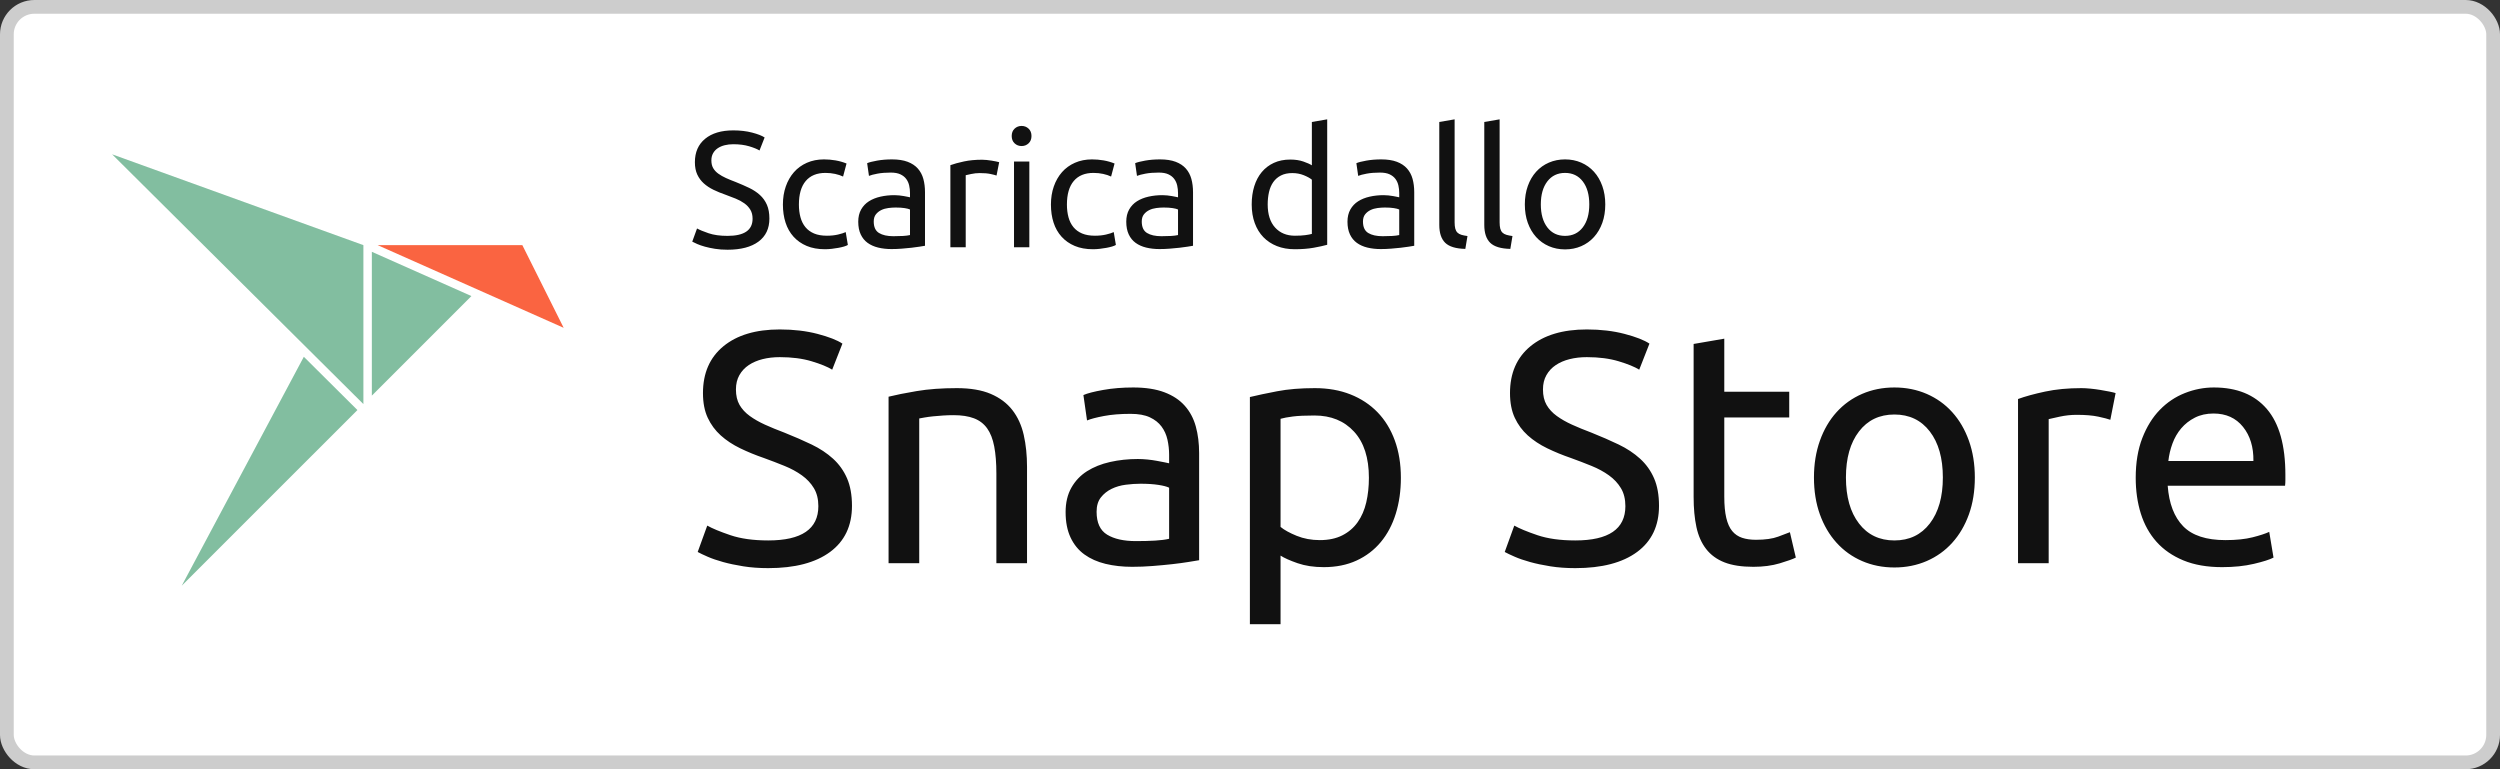
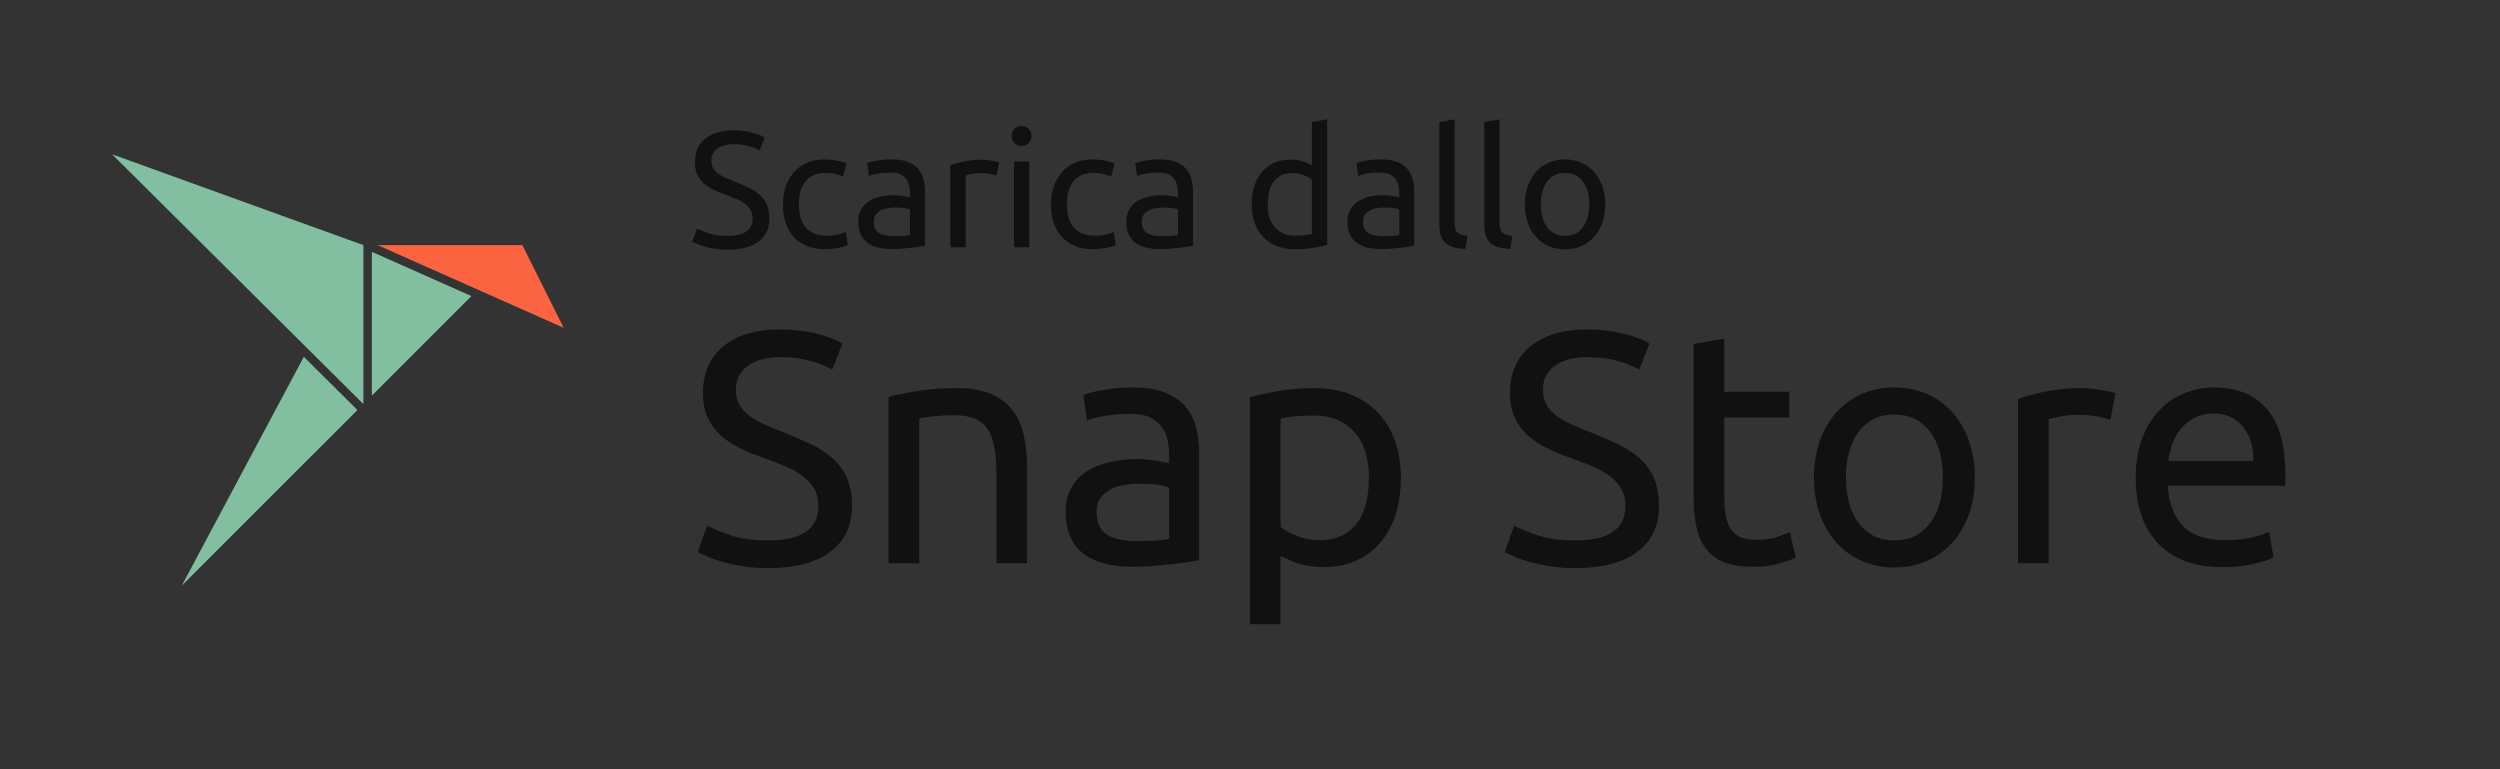
<svg xmlns="http://www.w3.org/2000/svg" width="182px" height="56px" viewBox="0 0 182 56" version="1.1">
  <rect x="0" y="0" width="182" height="56" fill="#333333" stroke="none" />
  <title>[IT]-snap-store-white-uneditable</title>
  <desc>Created with Sketch.</desc>
  <g id="[IT]-snap-store-white-uneditable" stroke="none" stroke-width="1" fill="none" fill-rule="evenodd">
-     <rect id="Rectangle-path" stroke="#CDCDCD" fill="#FFFFFF" x="0.5" y="0.5" width="181" height="55" rx="2" />
    <path d="M27.07,28.802 L27.07,18.331 L34.319,21.553 L27.07,28.802 Z M13.23,42.641 L22.119,25.974 L26.02,29.852 L13.23,42.641 Z M8.161,11.233 L26.455,17.846 L26.455,29.417 L8.161,11.233 Z" id="body" fill="#82BEA0" fill-rule="nonzero" />
    <polygon id="head" fill="#FA6441" fill-rule="nonzero" points="38.026 17.845 27.49 17.845 41.036 23.866" />
    <path d="M52.964,17.172 C54.18,17.172 54.788,16.756 54.788,15.924 C54.788,15.668 54.734,15.45 54.626,15.27 C54.518,15.09 54.372,14.934 54.188,14.802 C54.004,14.67 53.794,14.556 53.558,14.46 C53.322,14.364 53.072,14.268 52.808,14.172 C52.504,14.068 52.216,13.95 51.944,13.818 C51.672,13.686 51.436,13.53 51.236,13.35 C51.036,13.17 50.878,12.956 50.762,12.708 C50.646,12.46 50.588,12.16 50.588,11.808 C50.588,11.08 50.836,10.512 51.332,10.104 C51.828,9.696 52.512,9.492 53.384,9.492 C53.888,9.492 54.346,9.546 54.758,9.654 C55.17,9.762 55.472,9.88 55.664,10.008 L55.292,10.956 C55.124,10.852 54.874,10.75 54.542,10.65 C54.21,10.55 53.824,10.5 53.384,10.5 C53.16,10.5 52.952,10.524 52.76,10.572 C52.568,10.62 52.4,10.692 52.256,10.788 C52.112,10.884 51.998,11.006 51.914,11.154 C51.83,11.302 51.788,11.476 51.788,11.676 C51.788,11.9 51.832,12.088 51.92,12.24 C52.008,12.392 52.132,12.526 52.292,12.642 C52.452,12.758 52.638,12.864 52.85,12.96 C53.062,13.056 53.296,13.152 53.552,13.248 C53.912,13.392 54.242,13.536 54.542,13.68 C54.842,13.824 55.102,13.996 55.322,14.196 C55.542,14.396 55.712,14.634 55.832,14.91 C55.952,15.186 56.012,15.52 56.012,15.912 C56.012,16.64 55.746,17.2 55.214,17.592 C54.682,17.984 53.932,18.18 52.964,18.18 C52.636,18.18 52.334,18.158 52.058,18.114 C51.782,18.07 51.536,18.018 51.32,17.958 C51.104,17.898 50.918,17.834 50.762,17.766 C50.606,17.698 50.484,17.64 50.396,17.592 L50.744,16.632 C50.928,16.736 51.208,16.852 51.584,16.98 C51.96,17.108 52.42,17.172 52.964,17.172 Z M60.056,18.144 C59.552,18.144 59.11,18.064 58.73,17.904 C58.35,17.744 58.03,17.52 57.77,17.232 C57.51,16.944 57.316,16.602 57.188,16.206 C57.06,15.81 56.996,15.372 56.996,14.892 C56.996,14.412 57.066,13.972 57.206,13.572 C57.346,13.172 57.544,12.826 57.8,12.534 C58.056,12.242 58.37,12.014 58.742,11.85 C59.114,11.686 59.528,11.604 59.984,11.604 C60.264,11.604 60.544,11.628 60.824,11.676 C61.104,11.724 61.372,11.8 61.628,11.904 L61.376,12.852 C61.208,12.772 61.014,12.708 60.794,12.66 C60.574,12.612 60.34,12.588 60.092,12.588 C59.468,12.588 58.99,12.784 58.658,13.176 C58.326,13.568 58.16,14.14 58.16,14.892 C58.16,15.228 58.198,15.536 58.274,15.816 C58.35,16.096 58.47,16.336 58.634,16.536 C58.798,16.736 59.008,16.89 59.264,16.998 C59.52,17.106 59.832,17.16 60.2,17.16 C60.496,17.16 60.764,17.132 61.004,17.076 C61.244,17.02 61.432,16.96 61.568,16.896 L61.724,17.832 C61.66,17.872 61.568,17.91 61.448,17.946 C61.328,17.982 61.192,18.014 61.04,18.042 C60.888,18.07 60.726,18.094 60.554,18.114 C60.382,18.134 60.216,18.144 60.056,18.144 Z M65.036,17.196 C65.3,17.196 65.534,17.19 65.738,17.178 C65.942,17.166 66.112,17.144 66.248,17.112 L66.248,15.252 C66.168,15.212 66.038,15.178 65.858,15.15 C65.678,15.122 65.46,15.108 65.204,15.108 C65.036,15.108 64.858,15.12 64.67,15.144 C64.482,15.168 64.31,15.218 64.154,15.294 C63.998,15.37 63.868,15.474 63.764,15.606 C63.66,15.738 63.608,15.912 63.608,16.128 C63.608,16.528 63.736,16.806 63.992,16.962 C64.248,17.118 64.596,17.196 65.036,17.196 Z M64.94,11.604 C65.388,11.604 65.766,11.662 66.074,11.778 C66.382,11.894 66.63,12.058 66.818,12.27 C67.006,12.482 67.14,12.734 67.22,13.026 C67.3,13.318 67.34,13.64 67.34,13.992 L67.34,17.892 C67.244,17.908 67.11,17.93 66.938,17.958 C66.766,17.986 66.572,18.012 66.356,18.036 C66.14,18.06 65.906,18.082 65.654,18.102 C65.402,18.122 65.152,18.132 64.904,18.132 C64.552,18.132 64.228,18.096 63.932,18.024 C63.636,17.952 63.38,17.838 63.164,17.682 C62.948,17.526 62.78,17.32 62.66,17.064 C62.54,16.808 62.48,16.5 62.48,16.14 C62.48,15.796 62.55,15.5 62.69,15.252 C62.83,15.004 63.02,14.804 63.26,14.652 C63.5,14.5 63.78,14.388 64.1,14.316 C64.42,14.244 64.756,14.208 65.108,14.208 C65.22,14.208 65.336,14.214 65.456,14.226 C65.576,14.238 65.69,14.254 65.798,14.274 C65.906,14.294 66,14.312 66.08,14.328 C66.16,14.344 66.216,14.356 66.248,14.364 L66.248,14.052 C66.248,13.868 66.228,13.686 66.188,13.506 C66.148,13.326 66.076,13.166 65.972,13.026 C65.868,12.886 65.726,12.774 65.546,12.69 C65.366,12.606 65.132,12.564 64.844,12.564 C64.476,12.564 64.154,12.59 63.878,12.642 C63.602,12.694 63.396,12.748 63.26,12.804 L63.128,11.88 C63.272,11.816 63.512,11.754 63.848,11.694 C64.184,11.634 64.548,11.604 64.94,11.604 Z M71.492,11.628 C71.588,11.628 71.698,11.634 71.822,11.646 C71.946,11.658 72.068,11.674 72.188,11.694 C72.308,11.714 72.418,11.734 72.518,11.754 C72.618,11.774 72.692,11.792 72.74,11.808 L72.548,12.78 C72.46,12.748 72.314,12.71 72.11,12.666 C71.906,12.622 71.644,12.6 71.324,12.6 C71.116,12.6 70.91,12.622 70.706,12.666 C70.502,12.71 70.368,12.74 70.304,12.756 L70.304,18 L69.188,18 L69.188,12.024 C69.452,11.928 69.78,11.838 70.172,11.754 C70.564,11.67 71.004,11.628 71.492,11.628 Z M74.936,18 L73.82,18 L73.82,11.76 L74.936,11.76 L74.936,18 Z M74.372,10.632 C74.172,10.632 74.002,10.566 73.862,10.434 C73.722,10.302 73.652,10.124 73.652,9.9 C73.652,9.676 73.722,9.498 73.862,9.366 C74.002,9.234 74.172,9.168 74.372,9.168 C74.572,9.168 74.742,9.234 74.882,9.366 C75.022,9.498 75.092,9.676 75.092,9.9 C75.092,10.124 75.022,10.302 74.882,10.434 C74.742,10.566 74.572,10.632 74.372,10.632 Z M79.568,18.144 C79.064,18.144 78.622,18.064 78.242,17.904 C77.862,17.744 77.542,17.52 77.282,17.232 C77.022,16.944 76.828,16.602 76.7,16.206 C76.572,15.81 76.508,15.372 76.508,14.892 C76.508,14.412 76.578,13.972 76.718,13.572 C76.858,13.172 77.056,12.826 77.312,12.534 C77.568,12.242 77.882,12.014 78.254,11.85 C78.626,11.686 79.04,11.604 79.496,11.604 C79.776,11.604 80.056,11.628 80.336,11.676 C80.616,11.724 80.884,11.8 81.14,11.904 L80.888,12.852 C80.72,12.772 80.526,12.708 80.306,12.66 C80.086,12.612 79.852,12.588 79.604,12.588 C78.98,12.588 78.502,12.784 78.17,13.176 C77.838,13.568 77.672,14.14 77.672,14.892 C77.672,15.228 77.71,15.536 77.786,15.816 C77.862,16.096 77.982,16.336 78.146,16.536 C78.31,16.736 78.52,16.89 78.776,16.998 C79.032,17.106 79.344,17.16 79.712,17.16 C80.008,17.16 80.276,17.132 80.516,17.076 C80.756,17.02 80.944,16.96 81.08,16.896 L81.236,17.832 C81.172,17.872 81.08,17.91 80.96,17.946 C80.84,17.982 80.704,18.014 80.552,18.042 C80.4,18.07 80.238,18.094 80.066,18.114 C79.894,18.134 79.728,18.144 79.568,18.144 Z M84.548,17.196 C84.812,17.196 85.046,17.19 85.25,17.178 C85.454,17.166 85.624,17.144 85.76,17.112 L85.76,15.252 C85.68,15.212 85.55,15.178 85.37,15.15 C85.19,15.122 84.972,15.108 84.716,15.108 C84.548,15.108 84.37,15.12 84.182,15.144 C83.994,15.168 83.822,15.218 83.666,15.294 C83.51,15.37 83.38,15.474 83.276,15.606 C83.172,15.738 83.12,15.912 83.12,16.128 C83.12,16.528 83.248,16.806 83.504,16.962 C83.76,17.118 84.108,17.196 84.548,17.196 Z M84.452,11.604 C84.9,11.604 85.278,11.662 85.586,11.778 C85.894,11.894 86.142,12.058 86.33,12.27 C86.518,12.482 86.652,12.734 86.732,13.026 C86.812,13.318 86.852,13.64 86.852,13.992 L86.852,17.892 C86.756,17.908 86.622,17.93 86.45,17.958 C86.278,17.986 86.084,18.012 85.868,18.036 C85.652,18.06 85.418,18.082 85.166,18.102 C84.914,18.122 84.664,18.132 84.416,18.132 C84.064,18.132 83.74,18.096 83.444,18.024 C83.148,17.952 82.892,17.838 82.676,17.682 C82.46,17.526 82.292,17.32 82.172,17.064 C82.052,16.808 81.992,16.5 81.992,16.14 C81.992,15.796 82.062,15.5 82.202,15.252 C82.342,15.004 82.532,14.804 82.772,14.652 C83.012,14.5 83.292,14.388 83.612,14.316 C83.932,14.244 84.268,14.208 84.62,14.208 C84.732,14.208 84.848,14.214 84.968,14.226 C85.088,14.238 85.202,14.254 85.31,14.274 C85.418,14.294 85.512,14.312 85.592,14.328 C85.672,14.344 85.728,14.356 85.76,14.364 L85.76,14.052 C85.76,13.868 85.74,13.686 85.7,13.506 C85.66,13.326 85.588,13.166 85.484,13.026 C85.38,12.886 85.238,12.774 85.058,12.69 C84.878,12.606 84.644,12.564 84.356,12.564 C83.988,12.564 83.666,12.59 83.39,12.642 C83.114,12.694 82.908,12.748 82.772,12.804 L82.64,11.88 C82.784,11.816 83.024,11.754 83.36,11.694 C83.696,11.634 84.06,11.604 84.452,11.604 Z M95.504,13.08 C95.368,12.968 95.172,12.86 94.916,12.756 C94.66,12.652 94.38,12.6 94.076,12.6 C93.756,12.6 93.482,12.658 93.254,12.774 C93.026,12.89 92.84,13.05 92.696,13.254 C92.552,13.458 92.448,13.7 92.384,13.98 C92.32,14.26 92.288,14.56 92.288,14.88 C92.288,15.608 92.468,16.17 92.828,16.566 C93.188,16.962 93.668,17.16 94.268,17.16 C94.572,17.16 94.826,17.146 95.03,17.118 C95.234,17.09 95.392,17.06 95.504,17.028 L95.504,13.08 Z M95.504,8.88 L96.62,8.688 L96.62,17.82 C96.364,17.892 96.036,17.964 95.636,18.036 C95.236,18.108 94.776,18.144 94.256,18.144 C93.776,18.144 93.344,18.068 92.96,17.916 C92.576,17.764 92.248,17.548 91.976,17.268 C91.704,16.988 91.494,16.646 91.346,16.242 C91.198,15.838 91.124,15.384 91.124,14.88 C91.124,14.4 91.186,13.96 91.31,13.56 C91.434,13.16 91.616,12.816 91.856,12.528 C92.096,12.24 92.39,12.016 92.738,11.856 C93.086,11.696 93.484,11.616 93.932,11.616 C94.292,11.616 94.61,11.664 94.886,11.76 C95.162,11.856 95.368,11.948 95.504,12.036 L95.504,8.88 Z M100.652,17.196 C100.916,17.196 101.15,17.19 101.354,17.178 C101.558,17.166 101.728,17.144 101.864,17.112 L101.864,15.252 C101.784,15.212 101.654,15.178 101.474,15.15 C101.294,15.122 101.076,15.108 100.82,15.108 C100.652,15.108 100.474,15.12 100.286,15.144 C100.098,15.168 99.926,15.218 99.77,15.294 C99.614,15.37 99.484,15.474 99.38,15.606 C99.276,15.738 99.224,15.912 99.224,16.128 C99.224,16.528 99.352,16.806 99.608,16.962 C99.864,17.118 100.212,17.196 100.652,17.196 Z M100.556,11.604 C101.004,11.604 101.382,11.662 101.69,11.778 C101.998,11.894 102.246,12.058 102.434,12.27 C102.622,12.482 102.756,12.734 102.836,13.026 C102.916,13.318 102.956,13.64 102.956,13.992 L102.956,17.892 C102.86,17.908 102.726,17.93 102.554,17.958 C102.382,17.986 102.188,18.012 101.972,18.036 C101.756,18.06 101.522,18.082 101.27,18.102 C101.018,18.122 100.768,18.132 100.52,18.132 C100.168,18.132 99.844,18.096 99.548,18.024 C99.252,17.952 98.996,17.838 98.78,17.682 C98.564,17.526 98.396,17.32 98.276,17.064 C98.156,16.808 98.096,16.5 98.096,16.14 C98.096,15.796 98.166,15.5 98.306,15.252 C98.446,15.004 98.636,14.804 98.876,14.652 C99.116,14.5 99.396,14.388 99.716,14.316 C100.036,14.244 100.372,14.208 100.724,14.208 C100.836,14.208 100.952,14.214 101.072,14.226 C101.192,14.238 101.306,14.254 101.414,14.274 C101.522,14.294 101.616,14.312 101.696,14.328 C101.776,14.344 101.832,14.356 101.864,14.364 L101.864,14.052 C101.864,13.868 101.844,13.686 101.804,13.506 C101.764,13.326 101.692,13.166 101.588,13.026 C101.484,12.886 101.342,12.774 101.162,12.69 C100.982,12.606 100.748,12.564 100.46,12.564 C100.092,12.564 99.77,12.59 99.494,12.642 C99.218,12.694 99.012,12.748 98.876,12.804 L98.744,11.88 C98.888,11.816 99.128,11.754 99.464,11.694 C99.8,11.634 100.164,11.604 100.556,11.604 Z M106.676,18.12 C105.988,18.104 105.5,17.956 105.212,17.676 C104.924,17.396 104.78,16.96 104.78,16.368 L104.78,8.88 L105.896,8.688 L105.896,16.188 C105.896,16.372 105.912,16.524 105.944,16.644 C105.976,16.764 106.028,16.86 106.1,16.932 C106.172,17.004 106.268,17.058 106.388,17.094 C106.508,17.13 106.656,17.16 106.832,17.184 L106.676,18.12 Z M109.952,18.12 C109.264,18.104 108.776,17.956 108.488,17.676 C108.2,17.396 108.056,16.96 108.056,16.368 L108.056,8.88 L109.172,8.688 L109.172,16.188 C109.172,16.372 109.188,16.524 109.22,16.644 C109.252,16.764 109.304,16.86 109.376,16.932 C109.448,17.004 109.544,17.058 109.664,17.094 C109.784,17.13 109.932,17.16 110.108,17.184 L109.952,18.12 Z M116.864,14.88 C116.864,15.376 116.792,15.824 116.648,16.224 C116.504,16.624 116.302,16.968 116.042,17.256 C115.782,17.544 115.472,17.766 115.112,17.922 C114.752,18.078 114.36,18.156 113.936,18.156 C113.512,18.156 113.12,18.078 112.76,17.922 C112.4,17.766 112.09,17.544 111.83,17.256 C111.57,16.968 111.368,16.624 111.224,16.224 C111.08,15.824 111.008,15.376 111.008,14.88 C111.008,14.392 111.08,13.946 111.224,13.542 C111.368,13.138 111.57,12.792 111.83,12.504 C112.09,12.216 112.4,11.994 112.76,11.838 C113.12,11.682 113.512,11.604 113.936,11.604 C114.36,11.604 114.752,11.682 115.112,11.838 C115.472,11.994 115.782,12.216 116.042,12.504 C116.302,12.792 116.504,13.138 116.648,13.542 C116.792,13.946 116.864,14.392 116.864,14.88 Z M115.7,14.88 C115.7,14.176 115.542,13.618 115.226,13.206 C114.91,12.794 114.48,12.588 113.936,12.588 C113.392,12.588 112.962,12.794 112.646,13.206 C112.33,13.618 112.172,14.176 112.172,14.88 C112.172,15.584 112.33,16.142 112.646,16.554 C112.962,16.966 113.392,17.172 113.936,17.172 C114.48,17.172 114.91,16.966 115.226,16.554 C115.542,16.142 115.7,15.584 115.7,14.88 Z M55.928,39.344 C58.36,39.344 59.576,38.512 59.576,36.848 C59.576,36.336 59.468,35.9 59.252,35.54 C59.036,35.18 58.744,34.868 58.376,34.604 C58.008,34.34 57.588,34.112 57.116,33.92 C56.644,33.728 56.144,33.536 55.616,33.344 C55.008,33.136 54.432,32.9 53.888,32.636 C53.344,32.372 52.872,32.06 52.472,31.7 C52.072,31.34 51.756,30.912 51.524,30.416 C51.292,29.92 51.176,29.32 51.176,28.616 C51.176,27.16 51.672,26.024 52.664,25.208 C53.656,24.392 55.024,23.984 56.768,23.984 C57.776,23.984 58.692,24.092 59.516,24.308 C60.34,24.524 60.944,24.76 61.328,25.016 L60.584,26.912 C60.248,26.704 59.748,26.5 59.084,26.3 C58.42,26.1 57.648,26 56.768,26 C56.32,26 55.904,26.048 55.52,26.144 C55.136,26.24 54.8,26.384 54.512,26.576 C54.224,26.768 53.996,27.012 53.828,27.308 C53.66,27.604 53.576,27.952 53.576,28.352 C53.576,28.8 53.664,29.176 53.84,29.48 C54.016,29.784 54.264,30.052 54.584,30.284 C54.904,30.516 55.276,30.728 55.7,30.92 C56.124,31.112 56.592,31.304 57.104,31.496 C57.824,31.784 58.484,32.072 59.084,32.36 C59.684,32.648 60.204,32.992 60.644,33.392 C61.084,33.792 61.424,34.268 61.664,34.82 C61.904,35.372 62.024,36.04 62.024,36.824 C62.024,38.28 61.492,39.4 60.428,40.184 C59.364,40.968 57.864,41.36 55.928,41.36 C55.272,41.36 54.668,41.316 54.116,41.228 C53.564,41.14 53.072,41.036 52.64,40.916 C52.208,40.796 51.836,40.668 51.524,40.532 C51.212,40.396 50.968,40.28 50.792,40.184 L51.488,38.264 C51.856,38.472 52.416,38.704 53.168,38.96 C53.92,39.216 54.84,39.344 55.928,39.344 Z M64.688,28.88 C65.2,28.752 65.88,28.616 66.728,28.472 C67.576,28.328 68.552,28.256 69.656,28.256 C70.648,28.256 71.472,28.396 72.128,28.676 C72.784,28.956 73.308,29.348 73.7,29.852 C74.092,30.356 74.368,30.96 74.528,31.664 C74.688,32.368 74.768,33.144 74.768,33.992 L74.768,41 L72.536,41 L72.536,34.472 C72.536,33.704 72.484,33.048 72.38,32.504 C72.276,31.96 72.104,31.52 71.864,31.184 C71.624,30.848 71.304,30.604 70.904,30.452 C70.504,30.3 70.008,30.224 69.416,30.224 C69.176,30.224 68.928,30.232 68.672,30.248 C68.416,30.264 68.172,30.284 67.94,30.308 C67.708,30.332 67.5,30.36 67.316,30.392 C67.132,30.424 67,30.448 66.92,30.464 L66.92,41 L64.688,41 L64.688,28.88 Z M82.688,39.392 C83.216,39.392 83.684,39.38 84.092,39.356 C84.5,39.332 84.84,39.288 85.112,39.224 L85.112,35.504 C84.952,35.424 84.692,35.356 84.332,35.3 C83.972,35.244 83.536,35.216 83.024,35.216 C82.688,35.216 82.332,35.24 81.956,35.288 C81.58,35.336 81.236,35.436 80.924,35.588 C80.612,35.74 80.352,35.948 80.144,36.212 C79.936,36.476 79.832,36.824 79.832,37.256 C79.832,38.056 80.088,38.612 80.6,38.924 C81.112,39.236 81.808,39.392 82.688,39.392 Z M82.496,28.208 C83.392,28.208 84.148,28.324 84.764,28.556 C85.38,28.788 85.876,29.116 86.252,29.54 C86.628,29.964 86.896,30.468 87.056,31.052 C87.216,31.636 87.296,32.28 87.296,32.984 L87.296,40.784 C87.104,40.816 86.836,40.86 86.492,40.916 C86.148,40.972 85.76,41.024 85.328,41.072 C84.896,41.12 84.428,41.164 83.924,41.204 C83.42,41.244 82.92,41.264 82.424,41.264 C81.72,41.264 81.072,41.192 80.48,41.048 C79.888,40.904 79.376,40.676 78.944,40.364 C78.512,40.052 78.176,39.64 77.936,39.128 C77.696,38.616 77.576,38 77.576,37.28 C77.576,36.592 77.716,36 77.996,35.504 C78.276,35.008 78.656,34.608 79.136,34.304 C79.616,34 80.176,33.776 80.816,33.632 C81.456,33.488 82.128,33.416 82.832,33.416 C83.056,33.416 83.288,33.428 83.528,33.452 C83.768,33.476 83.996,33.508 84.212,33.548 C84.428,33.588 84.616,33.624 84.776,33.656 C84.936,33.688 85.048,33.712 85.112,33.728 L85.112,33.104 C85.112,32.736 85.072,32.372 84.992,32.012 C84.912,31.652 84.768,31.332 84.56,31.052 C84.352,30.772 84.068,30.548 83.708,30.38 C83.348,30.212 82.88,30.128 82.304,30.128 C81.568,30.128 80.924,30.18 80.372,30.284 C79.82,30.388 79.408,30.496 79.136,30.608 L78.872,28.76 C79.16,28.632 79.64,28.508 80.312,28.388 C80.984,28.268 81.712,28.208 82.496,28.208 Z M99.656,34.784 C99.656,33.328 99.296,32.208 98.576,31.424 C97.856,30.64 96.896,30.248 95.696,30.248 C95.024,30.248 94.5,30.272 94.124,30.32 C93.748,30.368 93.448,30.424 93.224,30.488 L93.224,38.36 C93.496,38.584 93.888,38.8 94.4,39.008 C94.912,39.216 95.472,39.32 96.08,39.32 C96.72,39.32 97.268,39.204 97.724,38.972 C98.18,38.74 98.552,38.42 98.84,38.012 C99.128,37.604 99.336,37.124 99.464,36.572 C99.592,36.02 99.656,35.424 99.656,34.784 Z M101.984,34.784 C101.984,35.728 101.86,36.6 101.612,37.4 C101.364,38.2 101,38.888 100.52,39.464 C100.04,40.04 99.452,40.488 98.756,40.808 C98.06,41.128 97.264,41.288 96.368,41.288 C95.648,41.288 95.012,41.192 94.46,41 C93.908,40.808 93.496,40.624 93.224,40.448 L93.224,45.44 L90.992,45.44 L90.992,28.904 C91.52,28.776 92.18,28.636 92.972,28.484 C93.764,28.332 94.68,28.256 95.72,28.256 C96.68,28.256 97.544,28.408 98.312,28.712 C99.08,29.016 99.736,29.448 100.28,30.008 C100.824,30.568 101.244,31.252 101.54,32.06 C101.836,32.868 101.984,33.776 101.984,34.784 Z M114.68,39.344 C117.112,39.344 118.328,38.512 118.328,36.848 C118.328,36.336 118.22,35.9 118.004,35.54 C117.788,35.18 117.496,34.868 117.128,34.604 C116.76,34.34 116.34,34.112 115.868,33.92 C115.396,33.728 114.896,33.536 114.368,33.344 C113.76,33.136 113.184,32.9 112.64,32.636 C112.096,32.372 111.624,32.06 111.224,31.7 C110.824,31.34 110.508,30.912 110.276,30.416 C110.044,29.92 109.928,29.32 109.928,28.616 C109.928,27.16 110.424,26.024 111.416,25.208 C112.408,24.392 113.776,23.984 115.52,23.984 C116.528,23.984 117.444,24.092 118.268,24.308 C119.092,24.524 119.696,24.76 120.08,25.016 L119.336,26.912 C119,26.704 118.5,26.5 117.836,26.3 C117.172,26.1 116.4,26 115.52,26 C115.072,26 114.656,26.048 114.272,26.144 C113.888,26.24 113.552,26.384 113.264,26.576 C112.976,26.768 112.748,27.012 112.58,27.308 C112.412,27.604 112.328,27.952 112.328,28.352 C112.328,28.8 112.416,29.176 112.592,29.48 C112.768,29.784 113.016,30.052 113.336,30.284 C113.656,30.516 114.028,30.728 114.452,30.92 C114.876,31.112 115.344,31.304 115.856,31.496 C116.576,31.784 117.236,32.072 117.836,32.36 C118.436,32.648 118.956,32.992 119.396,33.392 C119.836,33.792 120.176,34.268 120.416,34.82 C120.656,35.372 120.776,36.04 120.776,36.824 C120.776,38.28 120.244,39.4 119.18,40.184 C118.116,40.968 116.616,41.36 114.68,41.36 C114.024,41.36 113.42,41.316 112.868,41.228 C112.316,41.14 111.824,41.036 111.392,40.916 C110.96,40.796 110.588,40.668 110.276,40.532 C109.964,40.396 109.72,40.28 109.544,40.184 L110.24,38.264 C110.608,38.472 111.168,38.704 111.92,38.96 C112.672,39.216 113.592,39.344 114.68,39.344 Z M125.528,28.52 L130.256,28.52 L130.256,30.392 L125.528,30.392 L125.528,36.152 C125.528,36.776 125.576,37.292 125.672,37.7 C125.768,38.108 125.912,38.428 126.104,38.66 C126.296,38.892 126.536,39.056 126.824,39.152 C127.112,39.248 127.448,39.296 127.832,39.296 C128.504,39.296 129.044,39.22 129.452,39.068 C129.86,38.916 130.144,38.808 130.304,38.744 L130.736,40.592 C130.512,40.704 130.12,40.844 129.56,41.012 C129,41.18 128.36,41.264 127.64,41.264 C126.792,41.264 126.092,41.156 125.54,40.94 C124.988,40.724 124.544,40.4 124.208,39.968 C123.872,39.536 123.636,39.004 123.5,38.372 C123.364,37.74 123.296,37.008 123.296,36.176 L123.296,25.04 L125.528,24.656 L125.528,28.52 Z M143.768,34.76 C143.768,35.752 143.624,36.648 143.336,37.448 C143.048,38.248 142.644,38.936 142.124,39.512 C141.604,40.088 140.984,40.532 140.264,40.844 C139.544,41.156 138.76,41.312 137.912,41.312 C137.064,41.312 136.28,41.156 135.56,40.844 C134.84,40.532 134.22,40.088 133.7,39.512 C133.18,38.936 132.776,38.248 132.488,37.448 C132.2,36.648 132.056,35.752 132.056,34.76 C132.056,33.784 132.2,32.892 132.488,32.084 C132.776,31.276 133.18,30.584 133.7,30.008 C134.22,29.432 134.84,28.988 135.56,28.676 C136.28,28.364 137.064,28.208 137.912,28.208 C138.76,28.208 139.544,28.364 140.264,28.676 C140.984,28.988 141.604,29.432 142.124,30.008 C142.644,30.584 143.048,31.276 143.336,32.084 C143.624,32.892 143.768,33.784 143.768,34.76 Z M141.44,34.76 C141.44,33.352 141.124,32.236 140.492,31.412 C139.86,30.588 139,30.176 137.912,30.176 C136.824,30.176 135.964,30.588 135.332,31.412 C134.7,32.236 134.384,33.352 134.384,34.76 C134.384,36.168 134.7,37.284 135.332,38.108 C135.964,38.932 136.824,39.344 137.912,39.344 C139,39.344 139.86,38.932 140.492,38.108 C141.124,37.284 141.44,36.168 141.44,34.76 Z M151.52,28.256 C151.712,28.256 151.932,28.268 152.18,28.292 C152.428,28.316 152.672,28.348 152.912,28.388 C153.152,28.428 153.372,28.468 153.572,28.508 C153.772,28.548 153.92,28.584 154.016,28.616 L153.632,30.56 C153.456,30.496 153.164,30.42 152.756,30.332 C152.348,30.244 151.824,30.2 151.184,30.2 C150.768,30.2 150.356,30.244 149.948,30.332 C149.54,30.42 149.272,30.48 149.144,30.512 L149.144,41 L146.912,41 L146.912,29.048 C147.44,28.856 148.096,28.676 148.88,28.508 C149.664,28.34 150.544,28.256 151.52,28.256 Z M155.48,34.784 C155.48,33.68 155.64,32.716 155.96,31.892 C156.28,31.068 156.704,30.384 157.232,29.84 C157.76,29.296 158.368,28.888 159.056,28.616 C159.744,28.344 160.448,28.208 161.168,28.208 C162.848,28.208 164.136,28.732 165.032,29.78 C165.928,30.828 166.376,32.424 166.376,34.568 L166.376,34.94 C166.376,35.092 166.368,35.232 166.352,35.36 L157.808,35.36 C157.904,36.656 158.28,37.64 158.936,38.312 C159.592,38.984 160.616,39.32 162.008,39.32 C162.792,39.32 163.452,39.252 163.988,39.116 C164.524,38.98 164.928,38.848 165.2,38.72 L165.512,40.592 C165.24,40.736 164.764,40.888 164.084,41.048 C163.404,41.208 162.632,41.288 161.768,41.288 C160.68,41.288 159.74,41.124 158.948,40.796 C158.156,40.468 157.504,40.016 156.992,39.44 C156.48,38.864 156.1,38.18 155.852,37.388 C155.604,36.596 155.48,35.728 155.48,34.784 Z M164.048,33.56 C164.064,32.552 163.812,31.724 163.292,31.076 C162.772,30.428 162.056,30.104 161.144,30.104 C160.632,30.104 160.18,30.204 159.788,30.404 C159.396,30.604 159.064,30.864 158.792,31.184 C158.52,31.504 158.308,31.872 158.156,32.288 C158.004,32.704 157.904,33.128 157.856,33.56 L164.048,33.56 Z" id="Combined-Shape" fill="#111111" />
  </g>
</svg>